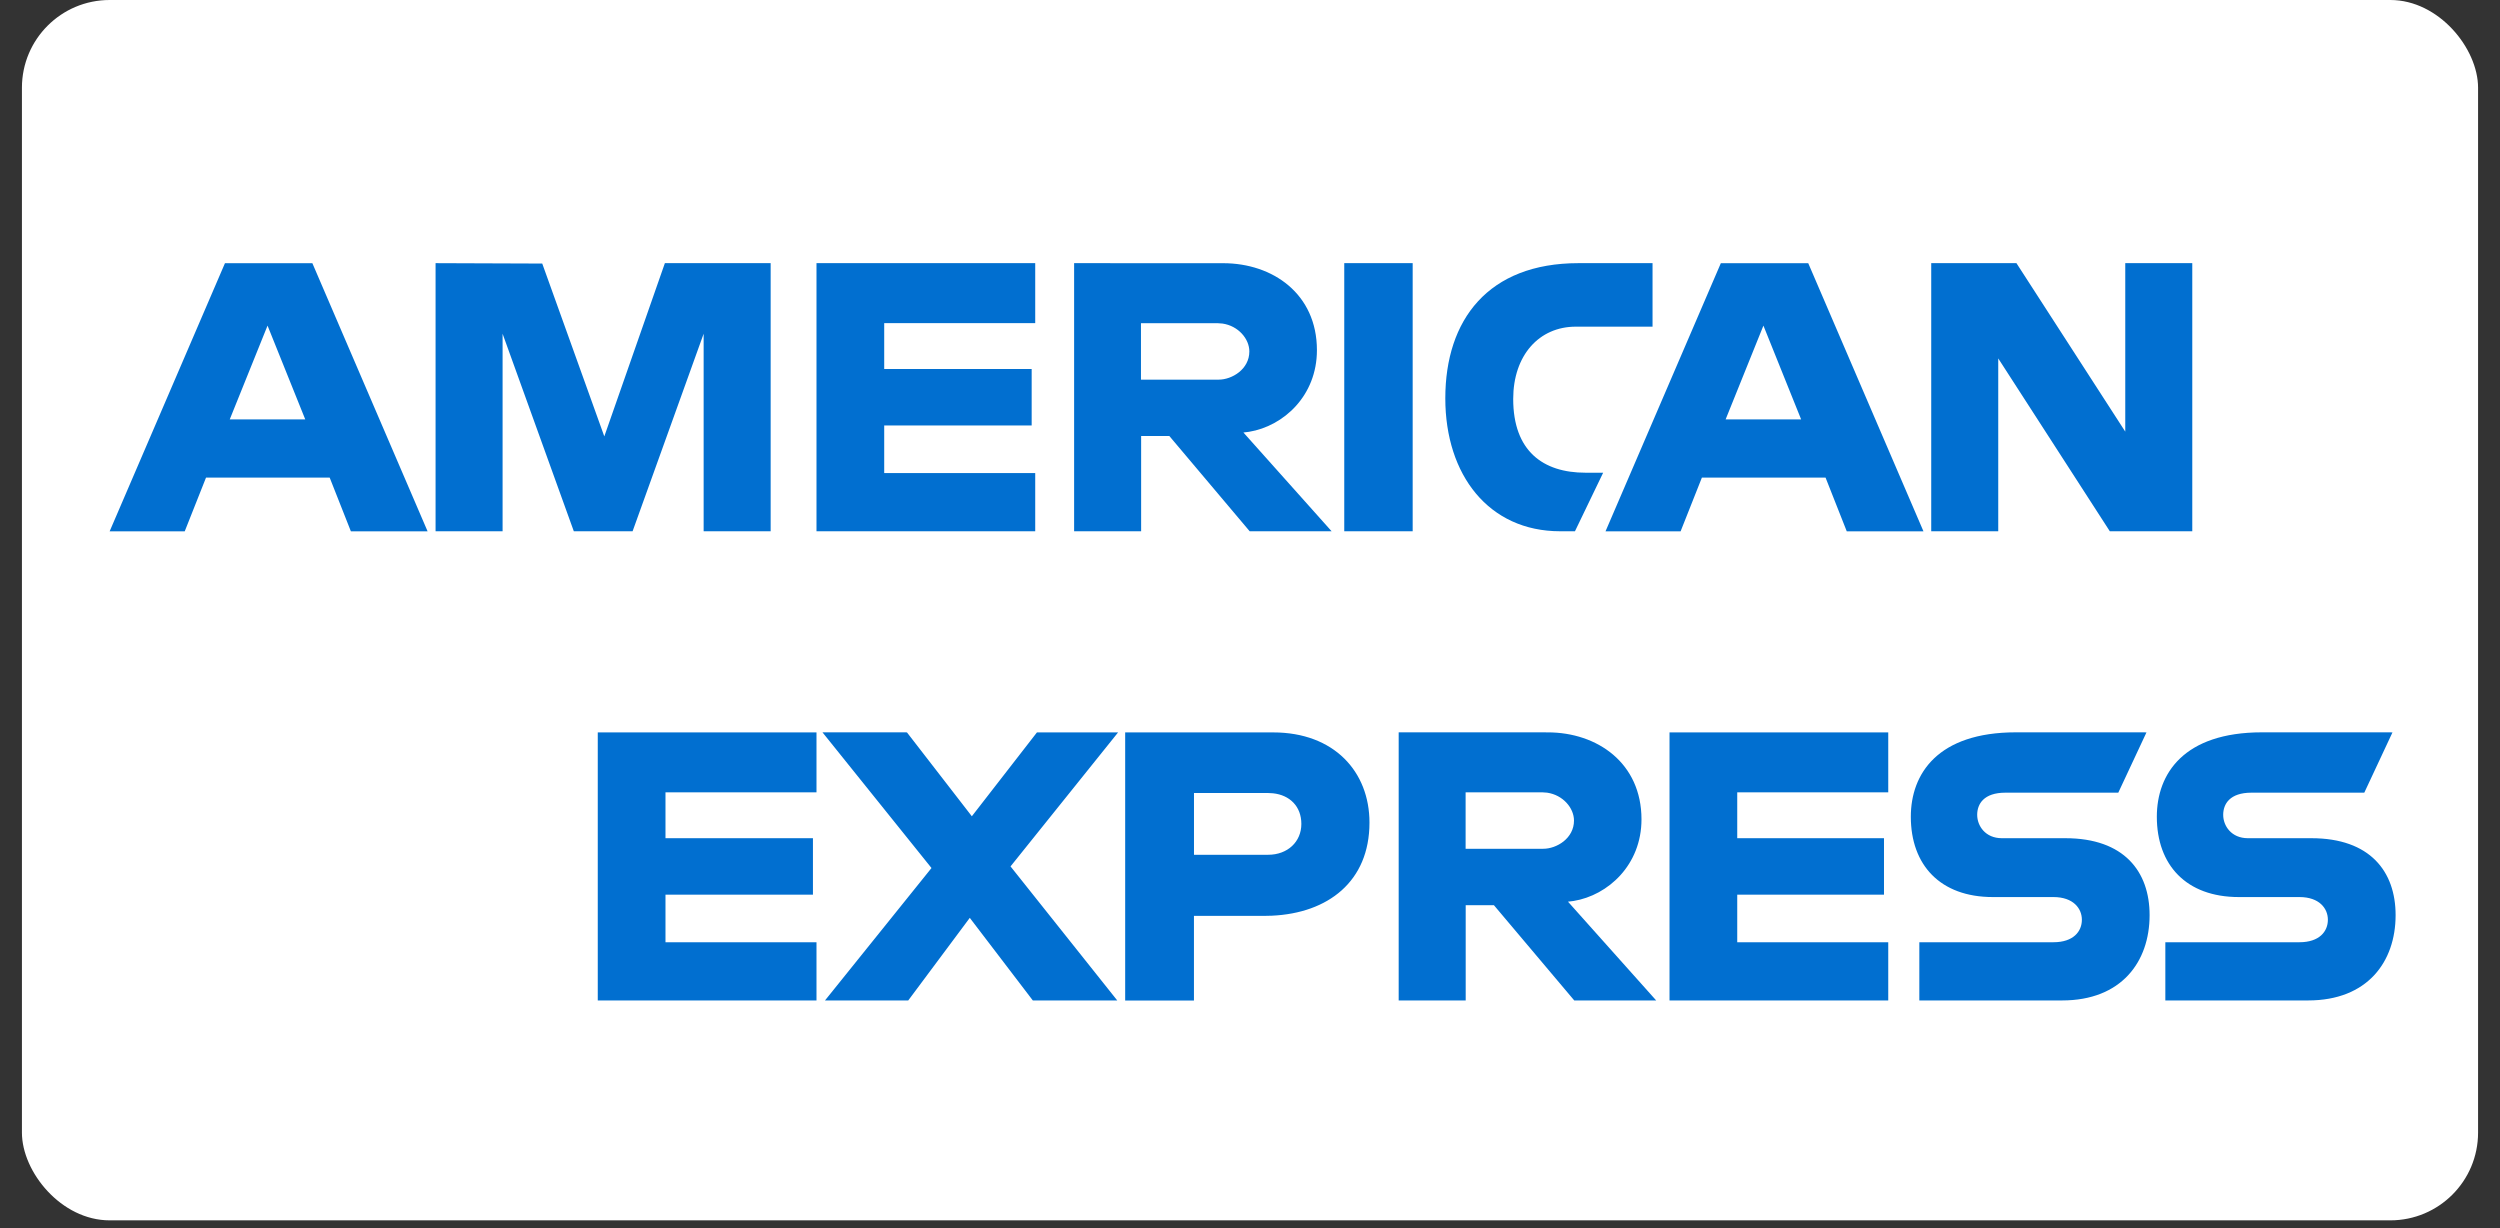
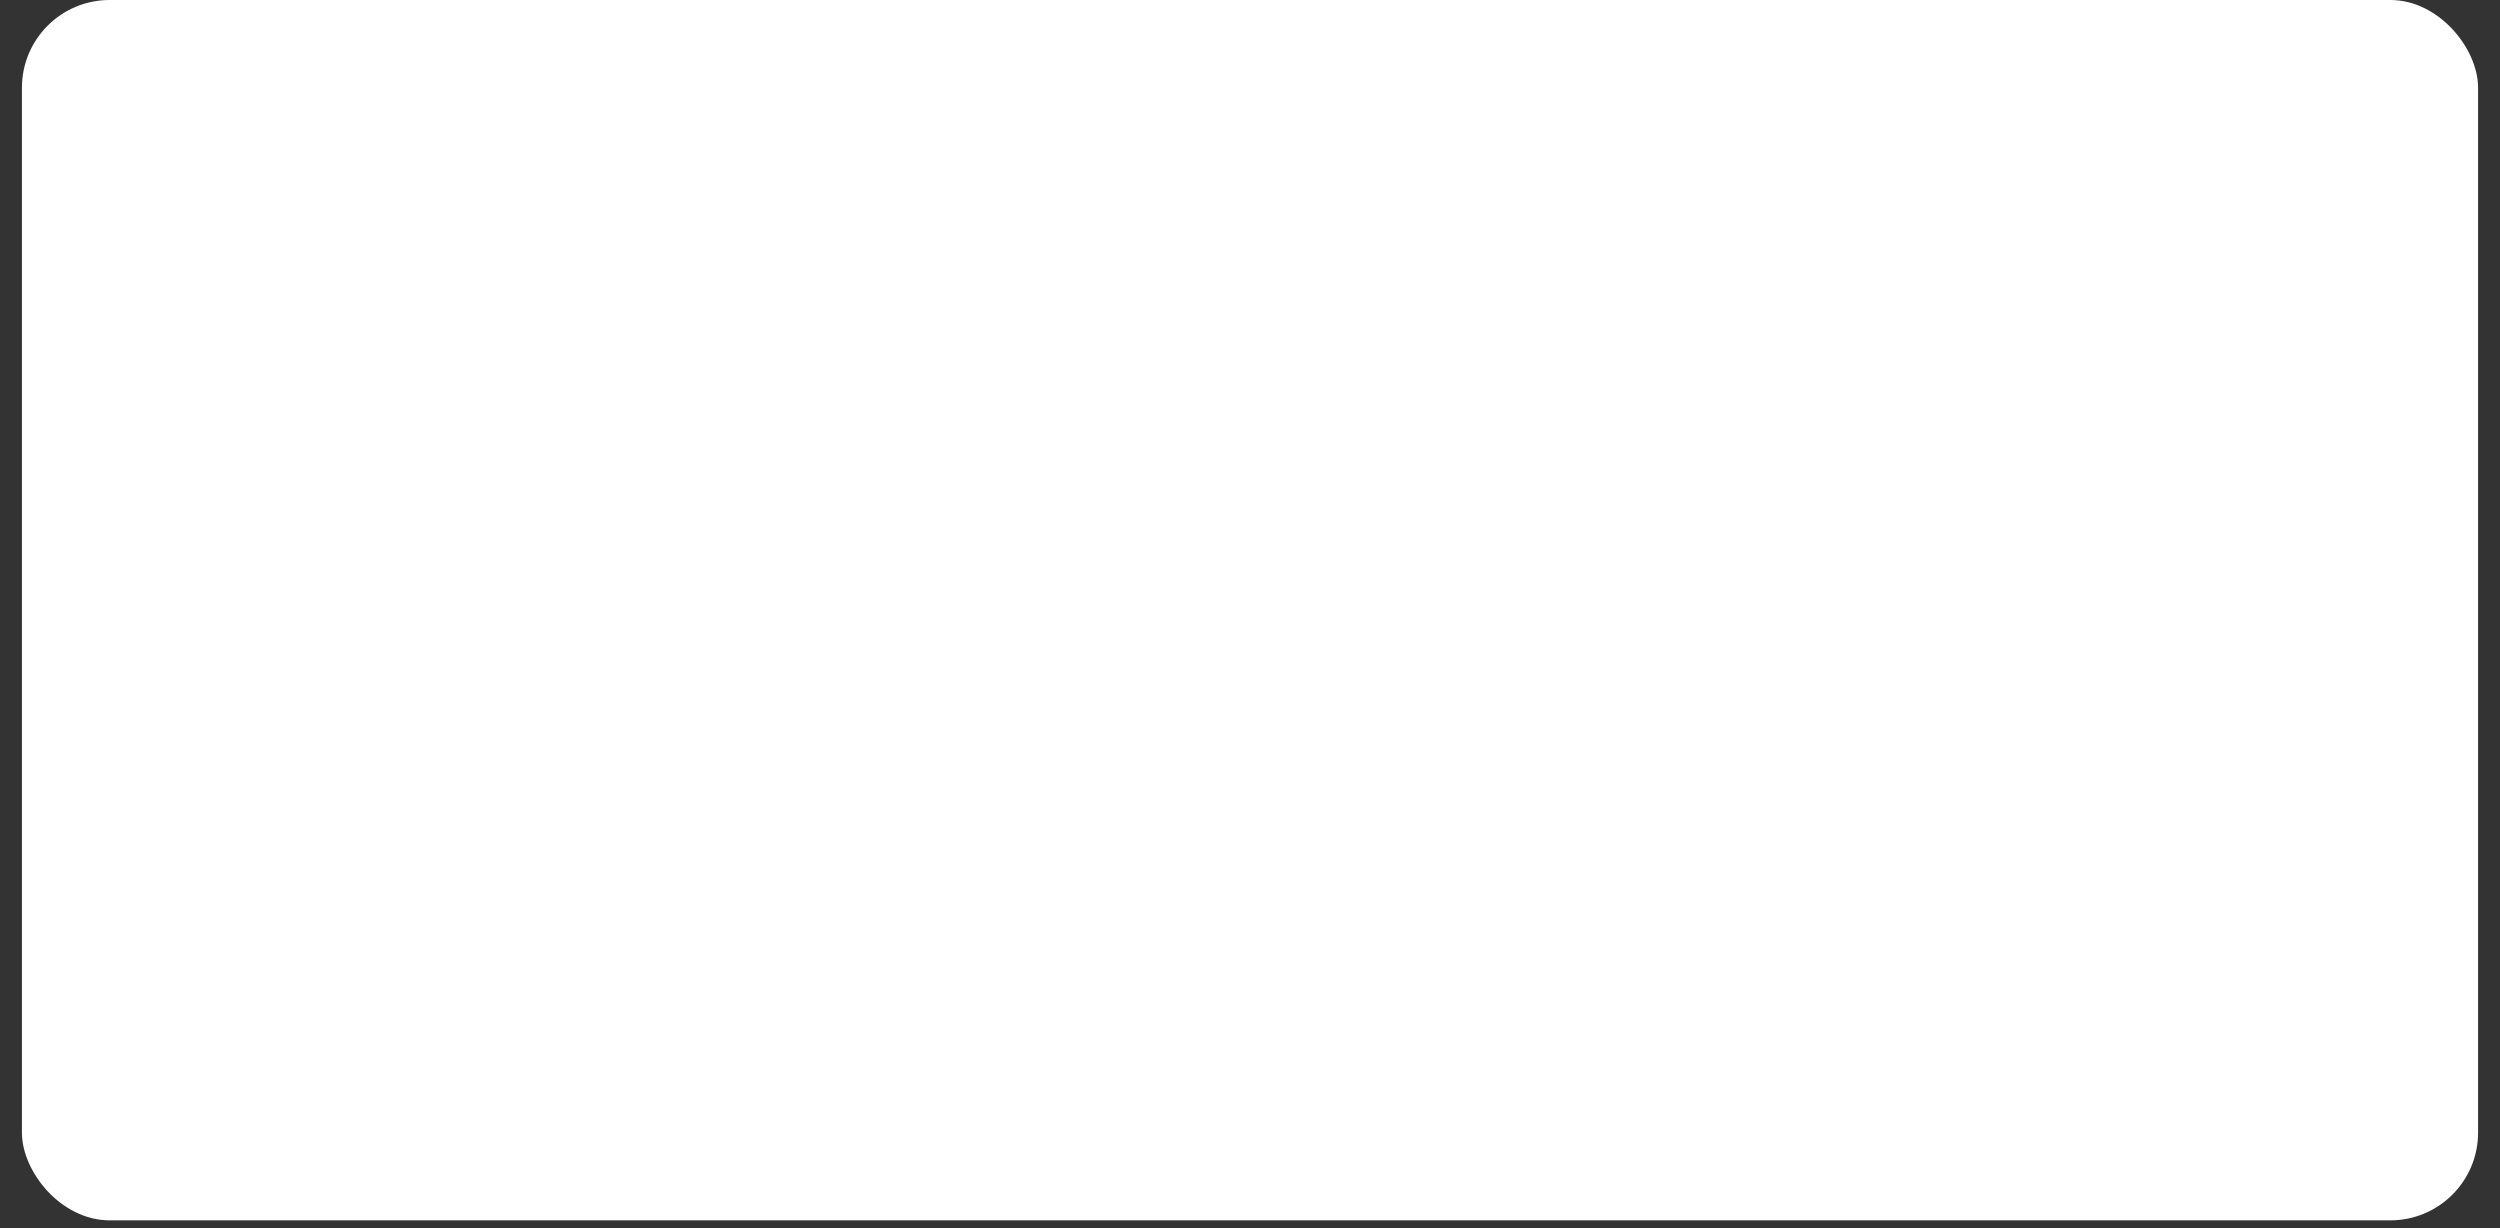
<svg xmlns="http://www.w3.org/2000/svg" height="28" viewBox="0 0 57 28" width="57">
  <rect x="0" y="0" width="57" height="28" fill="#333333" stroke="none" />
  <g fill="none">
    <rect fill="#fff" height="27.824" rx="2" width="56" x=".5" />
-     <path d="m26.53 10.699c1.385 0 2.194.893 2.194 2.056 0 1.346-.948 2.065-2.225 2.123l-.168.004h-1.609v1.93h-1.568v-6.113zm-10.414-.001v1.367h-3.443v1.046h3.362v1.287h-3.362v1.086h3.443v1.327h-4.987v-6.113zm24.436 0v1.367h-3.443v1.046h3.346v1.287h-3.346v1.086h3.443v1.327h-4.987v-6.113zm-22.374 0 1.48 1.913 1.485-1.913h1.85l-2.453 3.056 2.433 3.056h-1.925l-1.437-1.883-1.403 1.883h-1.898l2.428-3.019-2.486-3.094zm14.611 0c1.127 0 2.137.697 2.137 1.983 0 1.042-.764 1.732-1.546 1.861l-.13.016 2.011 2.252h-1.868l-1.832-2.172h-.643v2.172h-1.528v-6.113zm13.651 0-.643 1.375h-2.574c-.492 0-.643.258-.643.505 0 .253.187.533.563.533h1.448c1.339 0 1.92.76 1.92 1.754 0 1.07-.648 1.945-1.993 1.945h-3.257v-1.327h3.058c.453 0 .648-.245.648-.513 0-.257-.195-.517-.648-.517h-1.382c-1.201 0-1.87-.732-1.87-1.831 0-.98.613-1.925 2.398-1.925zm5.609 0-.643 1.375h-2.574c-.492 0-.643.258-.643.505 0 .253.187.533.563.533h1.448c1.339 0 1.92.76 1.92 1.754 0 1.07-.648 1.945-1.993 1.945h-3.257v-1.327h3.058c.453 0 .648-.245.648-.513 0-.257-.195-.517-.648-.517h-1.382c-1.201 0-1.87-.732-1.87-1.831 0-.98.613-1.925 2.398-1.925zm-25.632 1.383h-1.694v1.408h1.689c.446 0 .759-.296.759-.704 0-.398-.264-.658-.647-.698zm6.246-.016h-1.747v1.287h1.77c.306 0 .701-.237.701-.643 0-.287-.252-.584-.613-.636zm-28.041-12.064 2.627 6.113h-1.749l-.483-1.224h-2.82l-.485 1.224h-1.712l2.629-6.113zm20.767 0c1.127 0 2.137.697 2.137 1.983 0 1.042-.764 1.732-1.546 1.861l-.13.016 2.011 2.252h-1.868l-1.832-2.172h-.643v2.172h-1.528v-6.113zm13.339 0 2.627 6.113h-1.749l-.483-1.224h-2.82l-.485 1.224h-1.712l2.629-6.113zm-23.657-.001v6.113h-1.528v-4.504l-1.62 4.504h-1.34l-1.624-4.504v4.504h-1.528v-6.113l2.432.009 1.415 3.941 1.381-3.95zm6.032 0v1.367h-3.443v1.046h3.362v1.287h-3.362v1.086h3.443v1.327h-4.987v-6.113zm8.606 0v6.113h-1.56v-6.113zm5.469 0v1.448h-1.751c-.835 0-1.426.652-1.426 1.649 0 1.184.676 1.681 1.649 1.681h.402l-.643 1.335h-.337c-1.63 0-2.619-1.284-2.619-3.031 0-1.791.978-3.082 3.036-3.082zm8.297 0 2.481 3.841v-3.841h1.528v6.113h-1.88l-2.544-3.941v3.941h-1.528v-6.113zm-39.875 1.424-.862 2.139h1.722zm34.106 0-.862 2.139h1.722zm-12.445-.055h-1.747v1.287h1.77c.306 0 .701-.237.701-.643 0-.287-.252-.584-.613-.636z" fill="#016fd0" transform="translate(2.5 6)" />
  </g>
</svg>